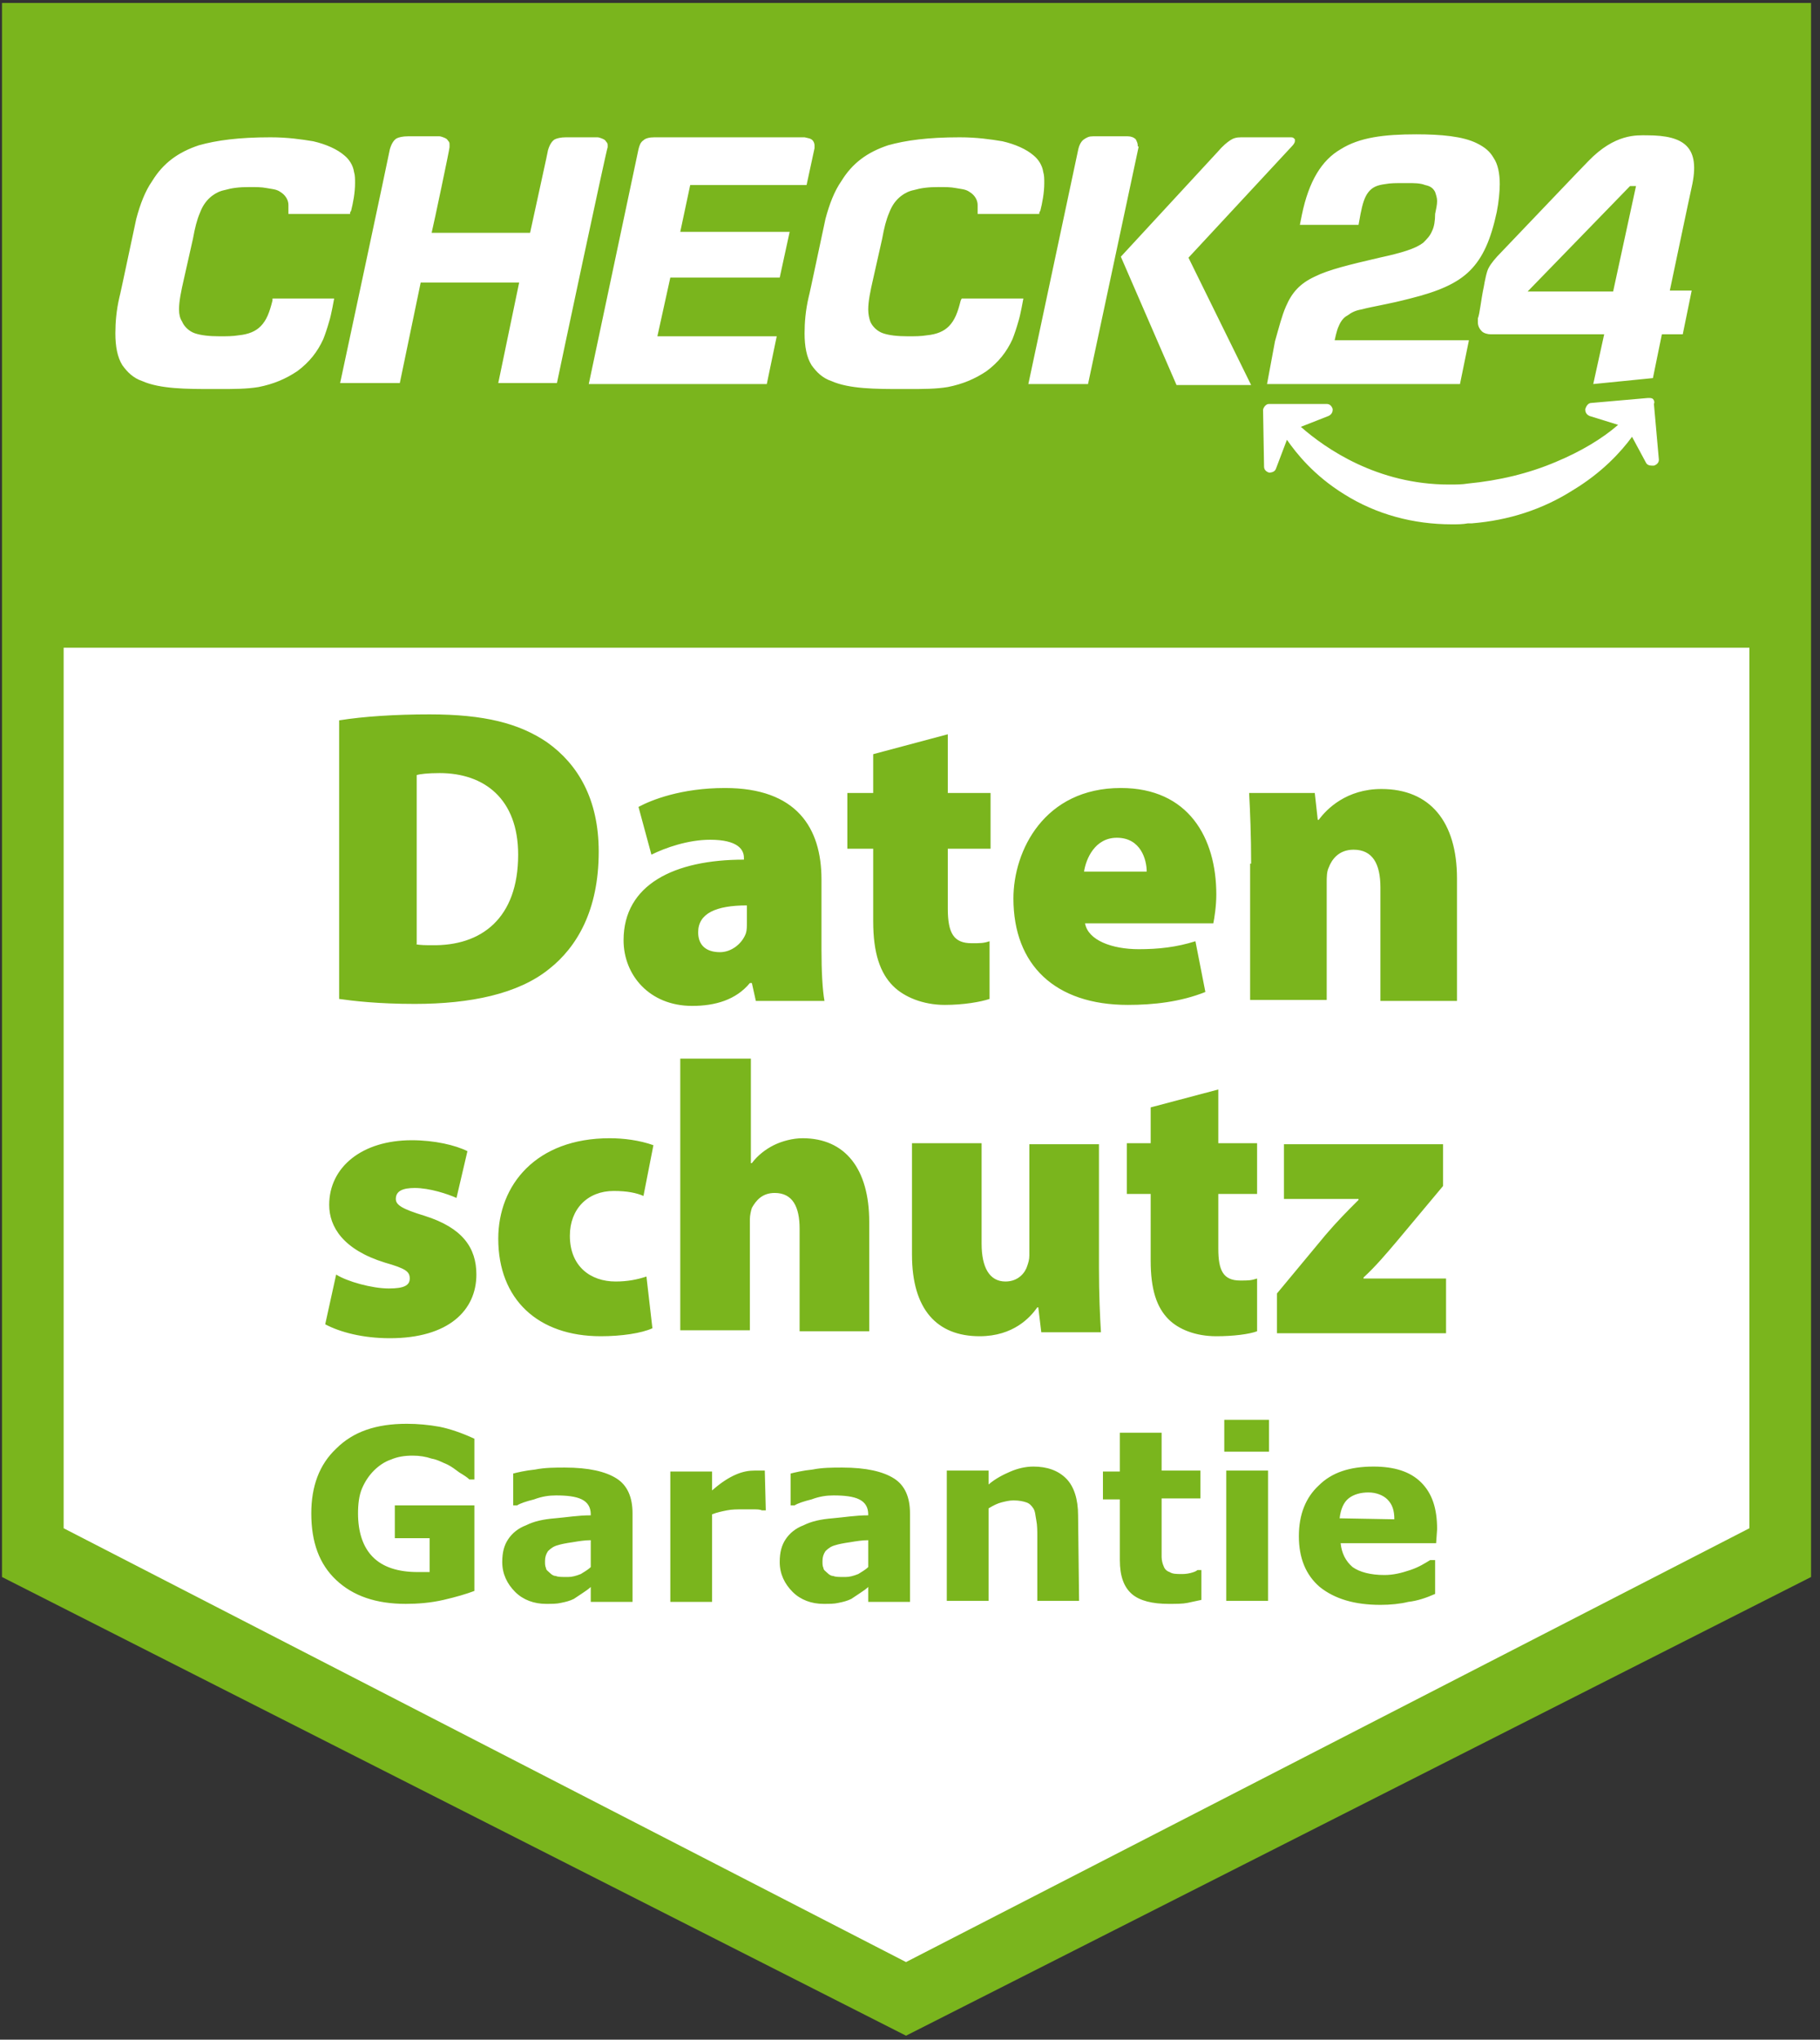
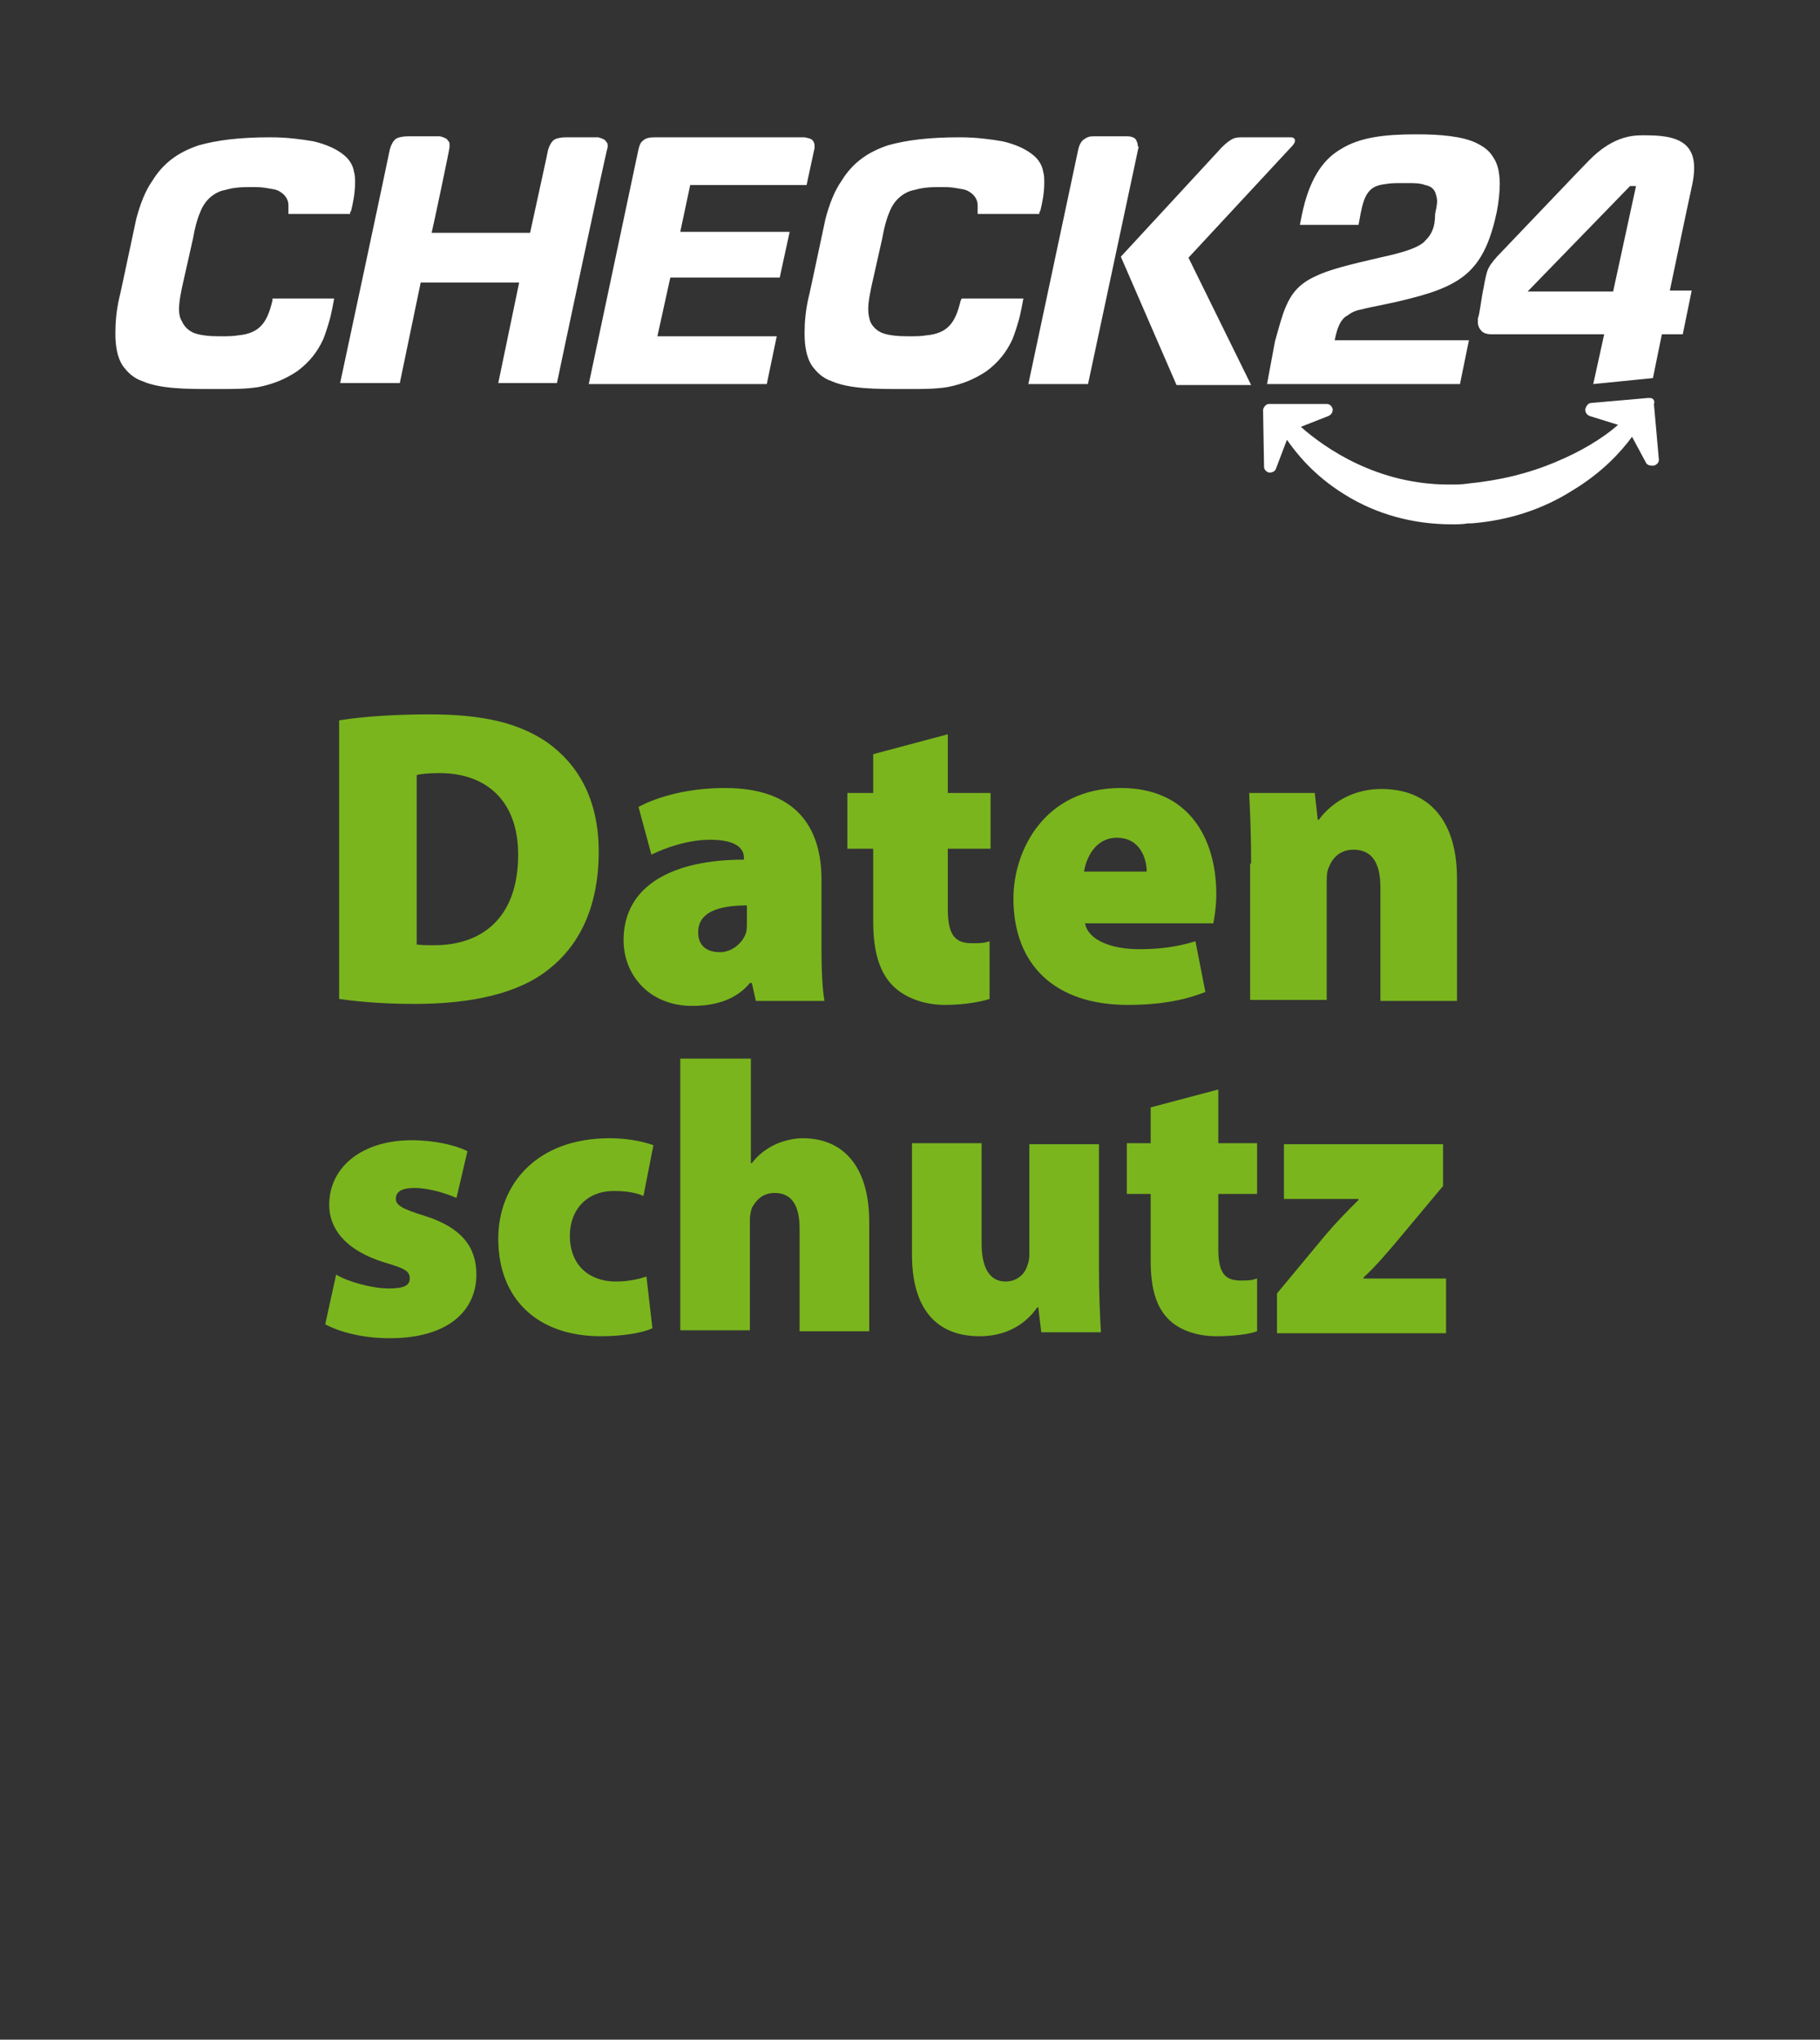
<svg xmlns="http://www.w3.org/2000/svg" viewBox="0 0 183 205">
  <rect x="0" y="0" width="183" height="205" fill="#333333" stroke="none" />
  <defs />
  <defs>
    <linearGradient id="a" x1="0%" x2="100%" y1="50%" y2="50%">
      <stop offset="0%" stop-color="#7AB51D" />
      <stop offset="100%" stop-color="#7AB51D" />
    </linearGradient>
  </defs>
  <g fill="none" fill-rule="nonzero">
-     <path fill="url(#a)" d="M.2.3v158.2l90.9 46.1 91-46.1V.3z" />
-     <path fill="#FFF" d="M6.4 65.1v88.5l84.7 43.6 84.8-43.6V65.1z" />
    <g fill="#7AB51D">
      <path d="M33.8 128.1c1.1.7 3.6 1.4 5.3 1.4 1.5 0 2.1-.3 2.1-1s-.4-1-2.5-1.6c-4.2-1.3-5.6-3.6-5.6-5.8 0-3.8 3.3-6.5 8.3-6.5 2.3 0 4.4.5 5.6 1.1l-1.1 4.7c-.9-.4-2.7-1-4.2-1-1.2 0-1.9.3-1.9 1.1 0 .6.6 1 2.9 1.7 3.8 1.2 5.2 3.2 5.2 5.9 0 3.6-2.8 6.4-8.7 6.4-2.7 0-5-.6-6.5-1.4l1.1-5zM65.6 133.5c-1.1.5-3.1.8-5.2.8-6.3 0-10.3-3.7-10.3-9.8 0-5.4 3.8-10.1 11.2-10.1 1.4 0 3 .2 4.4.7l-1 5.1c-.7-.3-1.6-.5-3-.5-2.6 0-4.4 1.8-4.4 4.5 0 3.1 2.1 4.6 4.6 4.6 1.2 0 2.2-.2 3.1-.5l.6 5.2zM68.5 106.4h7v10.5h.1c.6-.8 1.4-1.4 2.2-1.8.8-.4 1.9-.7 2.9-.7 4.3 0 6.7 3.1 6.7 8.4v11h-7v-10.3c0-2.2-.7-3.6-2.5-3.6-1.3 0-1.9.8-2.3 1.5-.1.3-.2.8-.2 1.1v11.2h-7v-27.3h.1zM110.5 127.4c0 2.7.1 4.9.2 6.5h-6l-.3-2.5h-.1c-.7 1-2.4 2.9-5.8 2.9-4.3 0-6.8-2.7-6.8-8.2v-11.2h7V125c0 2.4.8 3.8 2.4 3.8 1.3 0 2-.9 2.2-1.6.1-.3.2-.6.2-1V115h7v12.4zM122.5 109.5v5.4h3.9v5.1h-3.9v5.5c0 2.2.5 3.2 2.2 3.2.8 0 1.1 0 1.7-.2v5.3c-.8.3-2.4.5-4.1.5-2.1 0-3.8-.7-4.8-1.7-1.2-1.2-1.8-3-1.8-5.9V120h-2.4v-5.1h2.4v-3.6l6.8-1.8zM128.4 130l4.9-5.9c1.2-1.4 2.1-2.3 3.3-3.5v-.1h-7.5V115h16v4.2l-4.6 5.5c-1.1 1.3-2.2 2.6-3.4 3.7v.1h8.3v5.5h-17v-4z" />
      <g>
-         <path d="M47.7 159.9c-.8.3-1.8.6-3.1.9-1.3.3-2.6.4-3.8.4-3 0-5.3-.8-7-2.4-1.7-1.6-2.5-3.8-2.5-6.7 0-2.7.8-4.9 2.5-6.5 1.7-1.7 4-2.5 7.1-2.5 1.1 0 2.2.1 3.3.3 1 .2 2.2.6 3.5 1.2v4.1h-.5c-.2-.2-.5-.4-1-.7-.4-.3-.8-.6-1.2-.8-.5-.2-1-.5-1.6-.6-.6-.2-1.2-.3-1.9-.3-.8 0-1.5.1-2.2.4-.6.2-1.2.6-1.7 1.1-.5.5-.9 1.1-1.2 1.8-.3.7-.4 1.6-.4 2.5 0 1.9.5 3.4 1.5 4.4 1 1 2.5 1.5 4.5 1.5h1.2v-3.4h-3.5v-3.3h8v8.6zM59.4 159.5c-.2.2-.5.4-.8.6l-.9.6c-.4.2-.8.3-1.3.4-.4.1-.9.1-1.5.1-1.2 0-2.3-.4-3.1-1.2-.8-.8-1.3-1.8-1.3-3 0-1 .2-1.7.6-2.3.4-.6 1-1.1 1.8-1.4.8-.4 1.7-.6 2.9-.7 1.2-.1 2.3-.3 3.6-.3v-.1c0-.7-.3-1.2-.9-1.5-.6-.3-1.5-.4-2.6-.4-.7 0-1.4.1-2.2.4-.8.2-1.4.4-1.7.6h-.4v-3.2c.4-.1 1.2-.3 2.2-.4 1-.2 2-.2 3-.2 2.4 0 4.1.4 5.2 1.1 1.1.7 1.6 1.9 1.6 3.5v8.9h-4.2v-1.5zm0-2v-2.7c-.6 0-1.2.1-1.8.2-.7.1-1.2.2-1.5.3-.4.1-.7.3-1 .6-.2.3-.3.6-.3 1 0 .3 0 .5.1.7 0 .2.2.3.4.5s.4.3.6.3c.2.1.6.1 1.2.1.4 0 .8-.1 1.3-.3.3-.2.7-.4 1-.7zM77 151.8h-.4c-.2-.1-.5-.1-.9-.1h-1c-.6 0-1.1 0-1.6.1s-1 .2-1.5.4v8.8h-4.2v-13.1h4.2v1.9c.9-.8 1.7-1.3 2.4-1.6.7-.3 1.3-.4 1.9-.4h1l.1 4zM87.3 159.5c-.2.2-.5.4-.8.6l-.9.6c-.4.2-.8.3-1.3.4-.4.1-.9.1-1.5.1-1.2 0-2.3-.4-3.1-1.2-.8-.8-1.3-1.8-1.3-3 0-1 .2-1.7.6-2.3.4-.6 1-1.1 1.8-1.4.8-.4 1.7-.6 2.9-.7 1.2-.1 2.3-.3 3.6-.3v-.1c0-.7-.3-1.2-.9-1.5-.6-.3-1.5-.4-2.6-.4-.7 0-1.4.1-2.2.4-.8.2-1.4.4-1.7.6h-.4v-3.2c.4-.1 1.2-.3 2.2-.4 1-.2 2-.2 3-.2 2.4 0 4.1.4 5.2 1.1 1.1.7 1.6 1.9 1.6 3.5v8.9h-4.2v-1.5zm0-2v-2.7c-.6 0-1.2.1-1.8.2-.7.1-1.2.2-1.5.3-.4.1-.7.3-1 .6-.2.3-.3.6-.3 1 0 .3 0 .5.1.7 0 .2.2.3.4.5s.4.3.6.3c.2.1.6.1 1.2.1.4 0 .8-.1 1.3-.3.3-.2.7-.4 1-.7zM108.5 160.9h-4.2v-6.5c0-.5 0-1.1-.1-1.6s-.1-.9-.3-1.2c-.2-.3-.4-.5-.7-.6-.3-.1-.7-.2-1.3-.2-.4 0-.8.1-1.2.2-.4.1-.8.3-1.3.6v9.3h-4.2v-13.1h4.2v1.4c.7-.6 1.5-1 2.2-1.3.7-.3 1.5-.5 2.3-.5 1.4 0 2.5.4 3.3 1.2.8.8 1.2 2.1 1.2 3.7l.1 8.6zM120.8 160.8c-.5.1-.9.2-1.4.3-.5.1-1.1.1-1.9.1-1.6 0-2.9-.3-3.7-1-.8-.7-1.2-1.8-1.2-3.4v-6.1h-1.7v-2.8h1.7V144h4.2v3.8h3.9v2.8h-3.9v5.9c0 .3.1.7.2.9.1.3.3.5.6.6.3.2.7.2 1.2.2.2 0 .5 0 .9-.1s.6-.2.7-.3h.4v3zM127.6 145.9h-4.5v-3.2h4.5v3.2zm-.1 15h-4.2v-13.1h4.2v13.1zM144.4 155.1h-9.6c.1 1 .5 1.8 1.2 2.4.7.5 1.8.8 3.2.8.9 0 1.7-.2 2.6-.5.9-.3 1.5-.7 2-1h.5v3.4c-.9.4-1.8.7-2.7.8-.8.2-1.8.3-2.8.3-2.6 0-4.6-.6-6.1-1.8-1.4-1.2-2.1-2.9-2.1-5.1 0-2.2.7-3.9 2-5.1 1.3-1.3 3.1-1.9 5.5-1.9 2.1 0 3.7.5 4.8 1.6 1.1 1.1 1.6 2.6 1.6 4.7l-.1 1.4zm-4.2-2.4c0-.9-.2-1.5-.7-2-.4-.4-1.1-.7-1.9-.7-.8 0-1.5.2-2 .6-.5.4-.8 1.1-.9 2l5.5.1z" />
-       </g>
+         </g>
      <g>
        <path d="M34.1 72.4c2.5-.4 5.7-.6 9.1-.6 5.5 0 9 .9 11.8 2.8 3.1 2.2 5.2 5.7 5.2 11 0 5.9-2.2 9.6-5 11.8-3.1 2.5-7.9 3.5-13.5 3.5-3.7 0-6.2-.3-7.6-.5v-28zm7.7 22.5c.4.1 1.1.1 1.6.1 5 .1 8.7-2.7 8.7-9.1 0-5.6-3.4-8.2-7.9-8.2-1.2 0-2 .1-2.3.2v17h-.1zM82.6 95.5c0 2.1.1 4 .3 5.1H76l-.4-1.8h-.2c-1.4 1.7-3.5 2.3-5.8 2.3-4.3 0-6.9-3.1-6.9-6.6 0-5.6 5.1-8.1 12.1-8.1v-.2c0-.8-.6-1.8-3.4-1.8-2.2 0-4.5.8-5.9 1.5l-1.3-4.8c1.3-.7 4.3-1.9 8.7-1.9 7.2 0 9.7 4 9.7 9.2v7.1zM75.1 91c-3.1 0-4.9.8-4.9 2.7 0 1.3.8 2 2.2 2 1.1 0 2.2-.8 2.6-1.9.1-.3.1-.7.1-1.1V91zM95.3 73.8v5.9h4.3v5.6h-4.3v6c0 2.5.6 3.5 2.4 3.5.9 0 1.2 0 1.8-.2v5.8c-.9.3-2.6.6-4.5.6-2.2 0-4.1-.8-5.2-1.9-1.3-1.3-2-3.3-2-6.5v-7.3h-2.6v-5.6h2.6v-3.9l7.5-2zM109.1 92.8c.3 1.7 2.7 2.6 5.4 2.6 2 0 3.8-.2 5.7-.8l1 5.1c-2.5 1-5.2 1.3-7.8 1.3-7.3 0-11.5-4-11.5-10.7 0-4.8 3.1-11.1 10.8-11.1 6.8 0 9.6 5 9.6 10.7 0 1.2-.2 2.4-.3 2.9h-12.9zm6.2-5.2c0-1.2-.6-3.4-3-3.4-2.2 0-3.1 2.1-3.3 3.4h6.3zM125.8 86.8c0-2.8-.1-5.2-.2-7.1h6.6l.3 2.7h.1c.8-1.1 2.8-3.1 6.3-3.1 4.9 0 7.6 3.3 7.6 9v12.3h-7.7V89.2c0-2.4-.8-3.8-2.7-3.8-1.5 0-2.2 1-2.5 1.8-.2.4-.2 1-.2 1.5v11.8h-7.7V86.8h.1z" />
      </g>
    </g>
    <path fill="#FFF" d="M27.4 30.2c-.3 1.2-.6 2-1.2 2.6-.5.5-1.2.8-2.2.9-.6.1-1.2.1-1.9.1-1.1 0-1.9-.1-2.5-.3-.6-.2-1.1-.7-1.3-1.2-.2-.3-.3-.7-.3-1.2 0-.8.2-1.8.5-3.1l.9-4c.2-1.1.4-1.9.7-2.6.3-.8.7-1.3 1.2-1.7.4-.3.8-.5 1.3-.6.7-.2 1.4-.3 2.5-.3.6 0 1.2 0 1.7.1s1 .1 1.4.4c.5.3.8.8.8 1.3V21.5h6.2c0-.1 0-.2.1-.3.2-.8.4-1.8.4-2.8 0-.4 0-.8-.1-1.1-.1-.7-.5-1.3-1-1.7-.7-.6-1.8-1.1-3.1-1.4-1.2-.2-2.6-.4-4.3-.4-3.2 0-5.4.3-7.2.8-2.1.7-3.6 1.8-4.7 3.6-.7 1-1.2 2.3-1.6 3.8-.1.4-1.6 7.6-1.7 7.9-.3 1.3-.4 2.5-.4 3.6 0 1.3.2 2.4.7 3.2.5.7 1.1 1.3 2 1.6 1.8.8 4.5.8 7.1.8h.6c1.5 0 2.8 0 4-.2 1.5-.3 2.7-.8 3.9-1.6 1.2-.9 2-1.9 2.6-3.2.2-.5.4-1.1.6-1.8.2-.6.5-2.3.5-2.3h-6.2v.2zm69.2 0c-.3 1.2-.6 2-1.2 2.6-.5.5-1.2.8-2.2.9-.6.1-1.2.1-1.9.1-1.1 0-1.9-.1-2.5-.3-.6-.2-1.1-.7-1.3-1.2-.1-.3-.2-.7-.2-1.2 0-.8.2-1.8.5-3.1l.9-4c.2-1.1.4-1.9.7-2.6.3-.8.7-1.3 1.2-1.7.4-.3.8-.5 1.3-.6.7-.2 1.4-.3 2.5-.3.6 0 1.2 0 1.7.1s1 .1 1.4.4c.5.3.8.8.8 1.3V21.5h6.2c0-.1 0-.2.1-.3.2-.8.4-1.8.4-2.8 0-.4 0-.8-.1-1.1-.1-.7-.5-1.3-1-1.7-.7-.6-1.8-1.1-3.1-1.4-1.2-.2-2.6-.4-4.3-.4-3.2 0-5.4.3-7.2.8-2.1.7-3.6 1.8-4.7 3.6-.7 1-1.2 2.3-1.6 3.8-.1.4-1.6 7.6-1.7 7.9-.3 1.3-.4 2.5-.4 3.6 0 1.3.2 2.4.7 3.2.5.7 1.1 1.3 2 1.6 1.8.8 4.5.8 7.1.8h.6c1.5 0 2.8 0 4-.2 1.5-.3 2.7-.8 3.9-1.6 1.2-.9 2-1.9 2.6-3.2.2-.5.4-1.1.6-1.8.2-.6.5-2.3.5-2.3h-6.2l-.1.2zM69.4 18.6h11.7l.8-3.7v-.3c0-.2-.1-.4-.2-.5-.2-.2-.4-.2-.8-.3H65.8c-.5 0-.9.1-1.1.3-.3.2-.4.5-.5.9l-5 23.6h17.9l1-4.8h-12l1.3-5.9h11l1-4.6h-11l1-4.7zm45-4c0-.2-.1-.4-.2-.6-.2-.2-.5-.3-.8-.3h-3.5c-.4 0-.6.1-.9.3-.3.2-.5.6-.6 1.1l-5 23.5h6l5.1-23.9c-.1.1-.1 0-.1-.1zm15.5.1c.2-.2.3-.4.3-.5v-.1-.1l-.1-.1c-.1-.1-.2-.1-.4-.1h-4.9c-.5 0-.8.1-1.1.3-.3.2-.7.5-1.3 1.2l-9.7 10.5 5.6 12.9h7.5l-6.3-12.8 10.4-11.2zm-68.8 0c0-.2 0-.3-.1-.4-.1-.1-.1-.2-.3-.3-.2-.1-.5-.2-.6-.2h-3.2c-.5 0-.9.1-1.1.2-.2.1-.5.4-.7 1.1 0 .1-1 4.6-1.8 8.3h-9.9c.2-.8 1.8-8.4 1.8-8.6v-.2c0-.2 0-.3-.1-.4-.1-.1-.1-.2-.3-.3-.2-.1-.5-.2-.6-.2H41c-.5 0-.9.1-1.1.2-.2.1-.5.4-.7 1.1 0 .1-4.8 22.6-5 23.5h6l2.1-10.1h9.9l-2.1 10.1H56c.2-1 5-23.6 5.1-23.7v-.1zm82.9 8.5c-.2.5-.5.8-.9 1.2-.8.6-2.1 1-4.4 1.5-3 .7-5.1 1.2-6.5 1.9-1.5.7-2.3 1.6-2.9 3-.4.9-.7 2.1-1.1 3.5l-.8 4.3h19.4l.9-4.4h-13.5s.2-1 .4-1.4c.2-.5.5-.9.9-1.1.4-.3.8-.5 1.4-.6 1.1-.3 2.6-.5 4.9-1.1 2.8-.7 4.7-1.5 6-2.8 1.3-1.3 2.1-3.1 2.7-5.9.2-1 .3-2.1.3-2.8 0-1.1-.2-2-.6-2.6-.4-.7-.9-1.1-1.7-1.5-1.4-.7-3.6-.9-6.1-.9-3.2 0-5.7.3-7.6 1.5-1.9 1.1-3.2 3.2-3.9 6.6l-.2 1h5.9l.2-1.1c.2-1 .4-1.7.8-2.2.4-.5.9-.7 1.7-.8.5-.1 1.1-.1 1.9-.1h.3c.7 0 1.3 0 1.8.2.5.1.8.3 1 .7.1.3.2.6.2.9 0 .4-.1.8-.2 1.3 0 .7-.1 1.3-.3 1.7zm21.6-9.6c-1 0-3.2-.2-5.9 2.6-.7.7-6.4 6.7-8.8 9.2-.5.5-1 1.1-1.2 1.5-.2.3-.4 1.3-.5 1.9-.3 1.4-.4 2.7-.6 3.2v.4c0 .4.2.7.4.9.2.2.6.3.9.3h11.4l-1.1 5 6-.6.9-4.4h2.1l.9-4.4h-2.2s2.1-10 2.2-10.4c.9-4-.7-5.2-4.5-5.2zm-3.4 15.7h-8.6l10.3-10.6h.6l-2.3 10.6zm4 10.8c-.1-.1-.3-.1-.4-.1h-.1l-5.7.5c-.3 0-.5.3-.6.6v.1c0 .3.2.5.4.6l2.9.9c-1.6 1.4-3.8 2.7-6.2 3.7-2.8 1.2-5.8 1.9-8.9 2.2-.6.1-1.2.1-1.9.1-7.2 0-12.4-3.6-14.9-5.8l2.8-1.1c.2-.1.4-.3.4-.6v-.1c-.1-.3-.3-.5-.6-.5h-5.8c-.2 0-.3.1-.4.2-.1.1-.2.3-.2.4l.1 5.7c0 .3.2.5.5.6.3 0 .6-.1.7-.4l1.1-2.9c.9 1.3 2.7 3.6 5.8 5.5 3.2 2 6.9 3 10.8 3 .5 0 1.1 0 1.6-.1h.4c3.7-.3 7.1-1.4 10.1-3.3 3-1.8 4.9-3.9 6-5.4l1.4 2.6c.1.2.3.3.6.3h.2c.3-.1.5-.3.5-.6l-.5-5.6c.1-.2 0-.4-.1-.5z" />
  </g>
</svg>